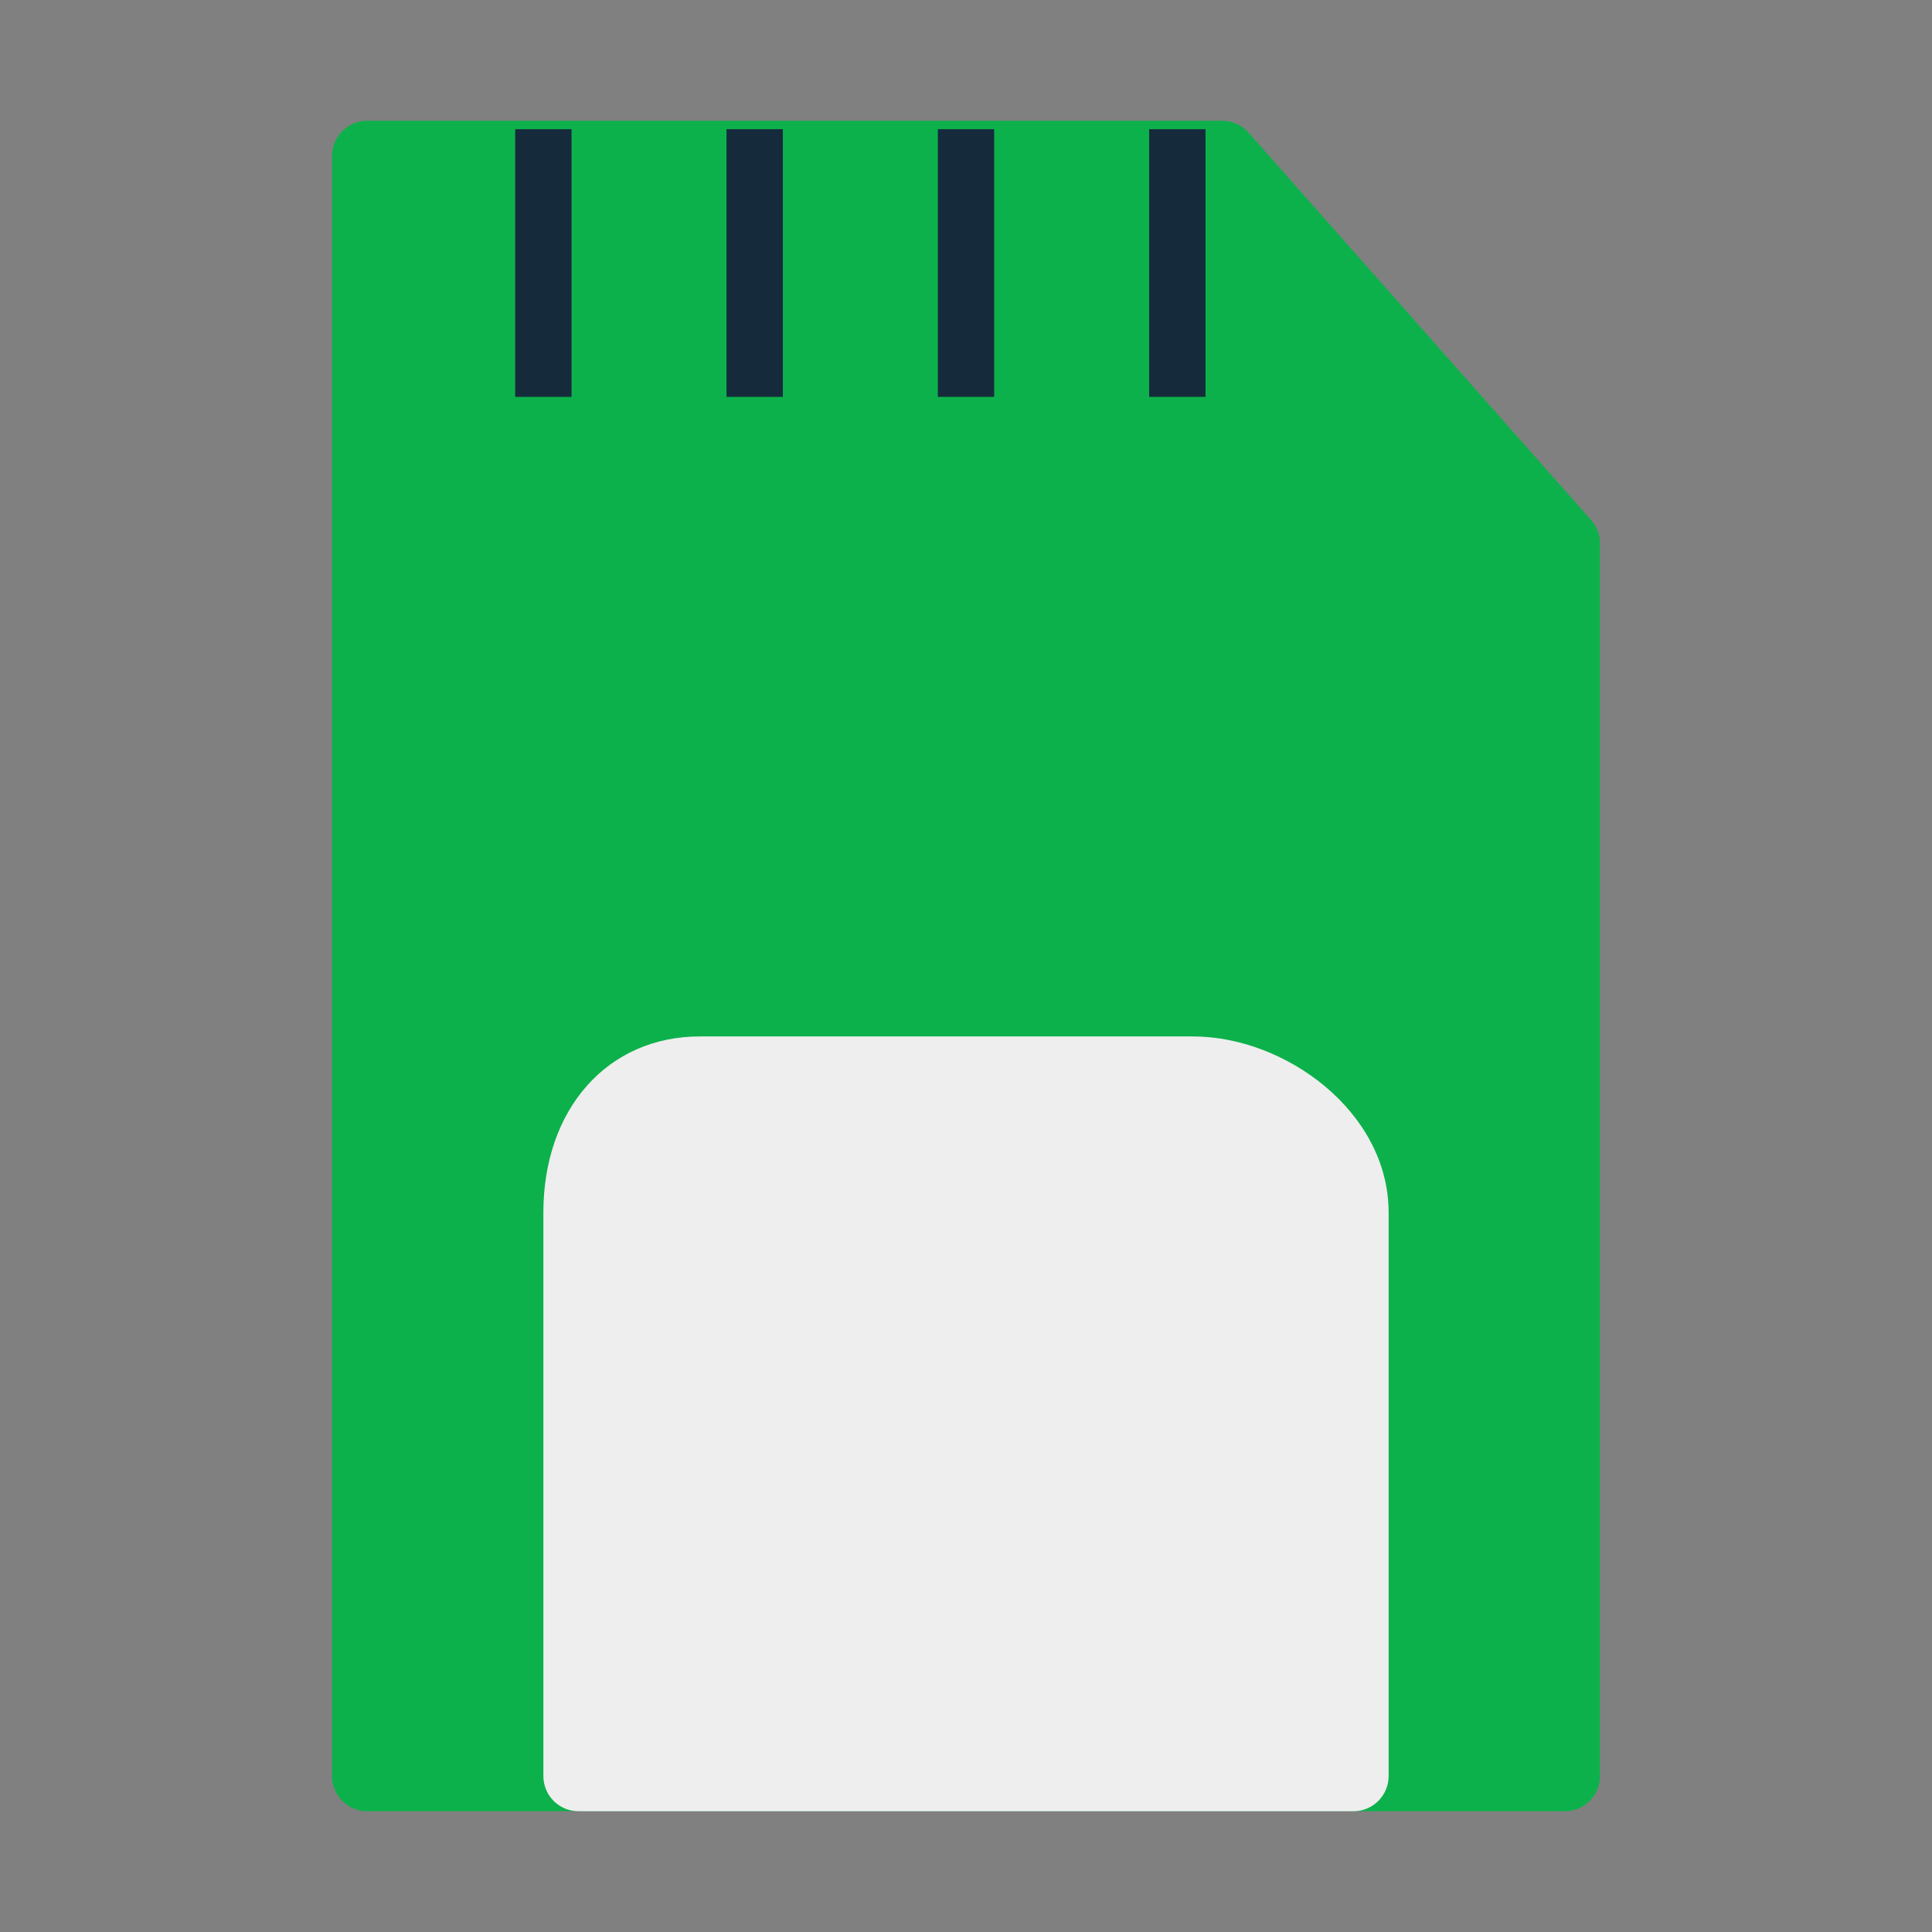
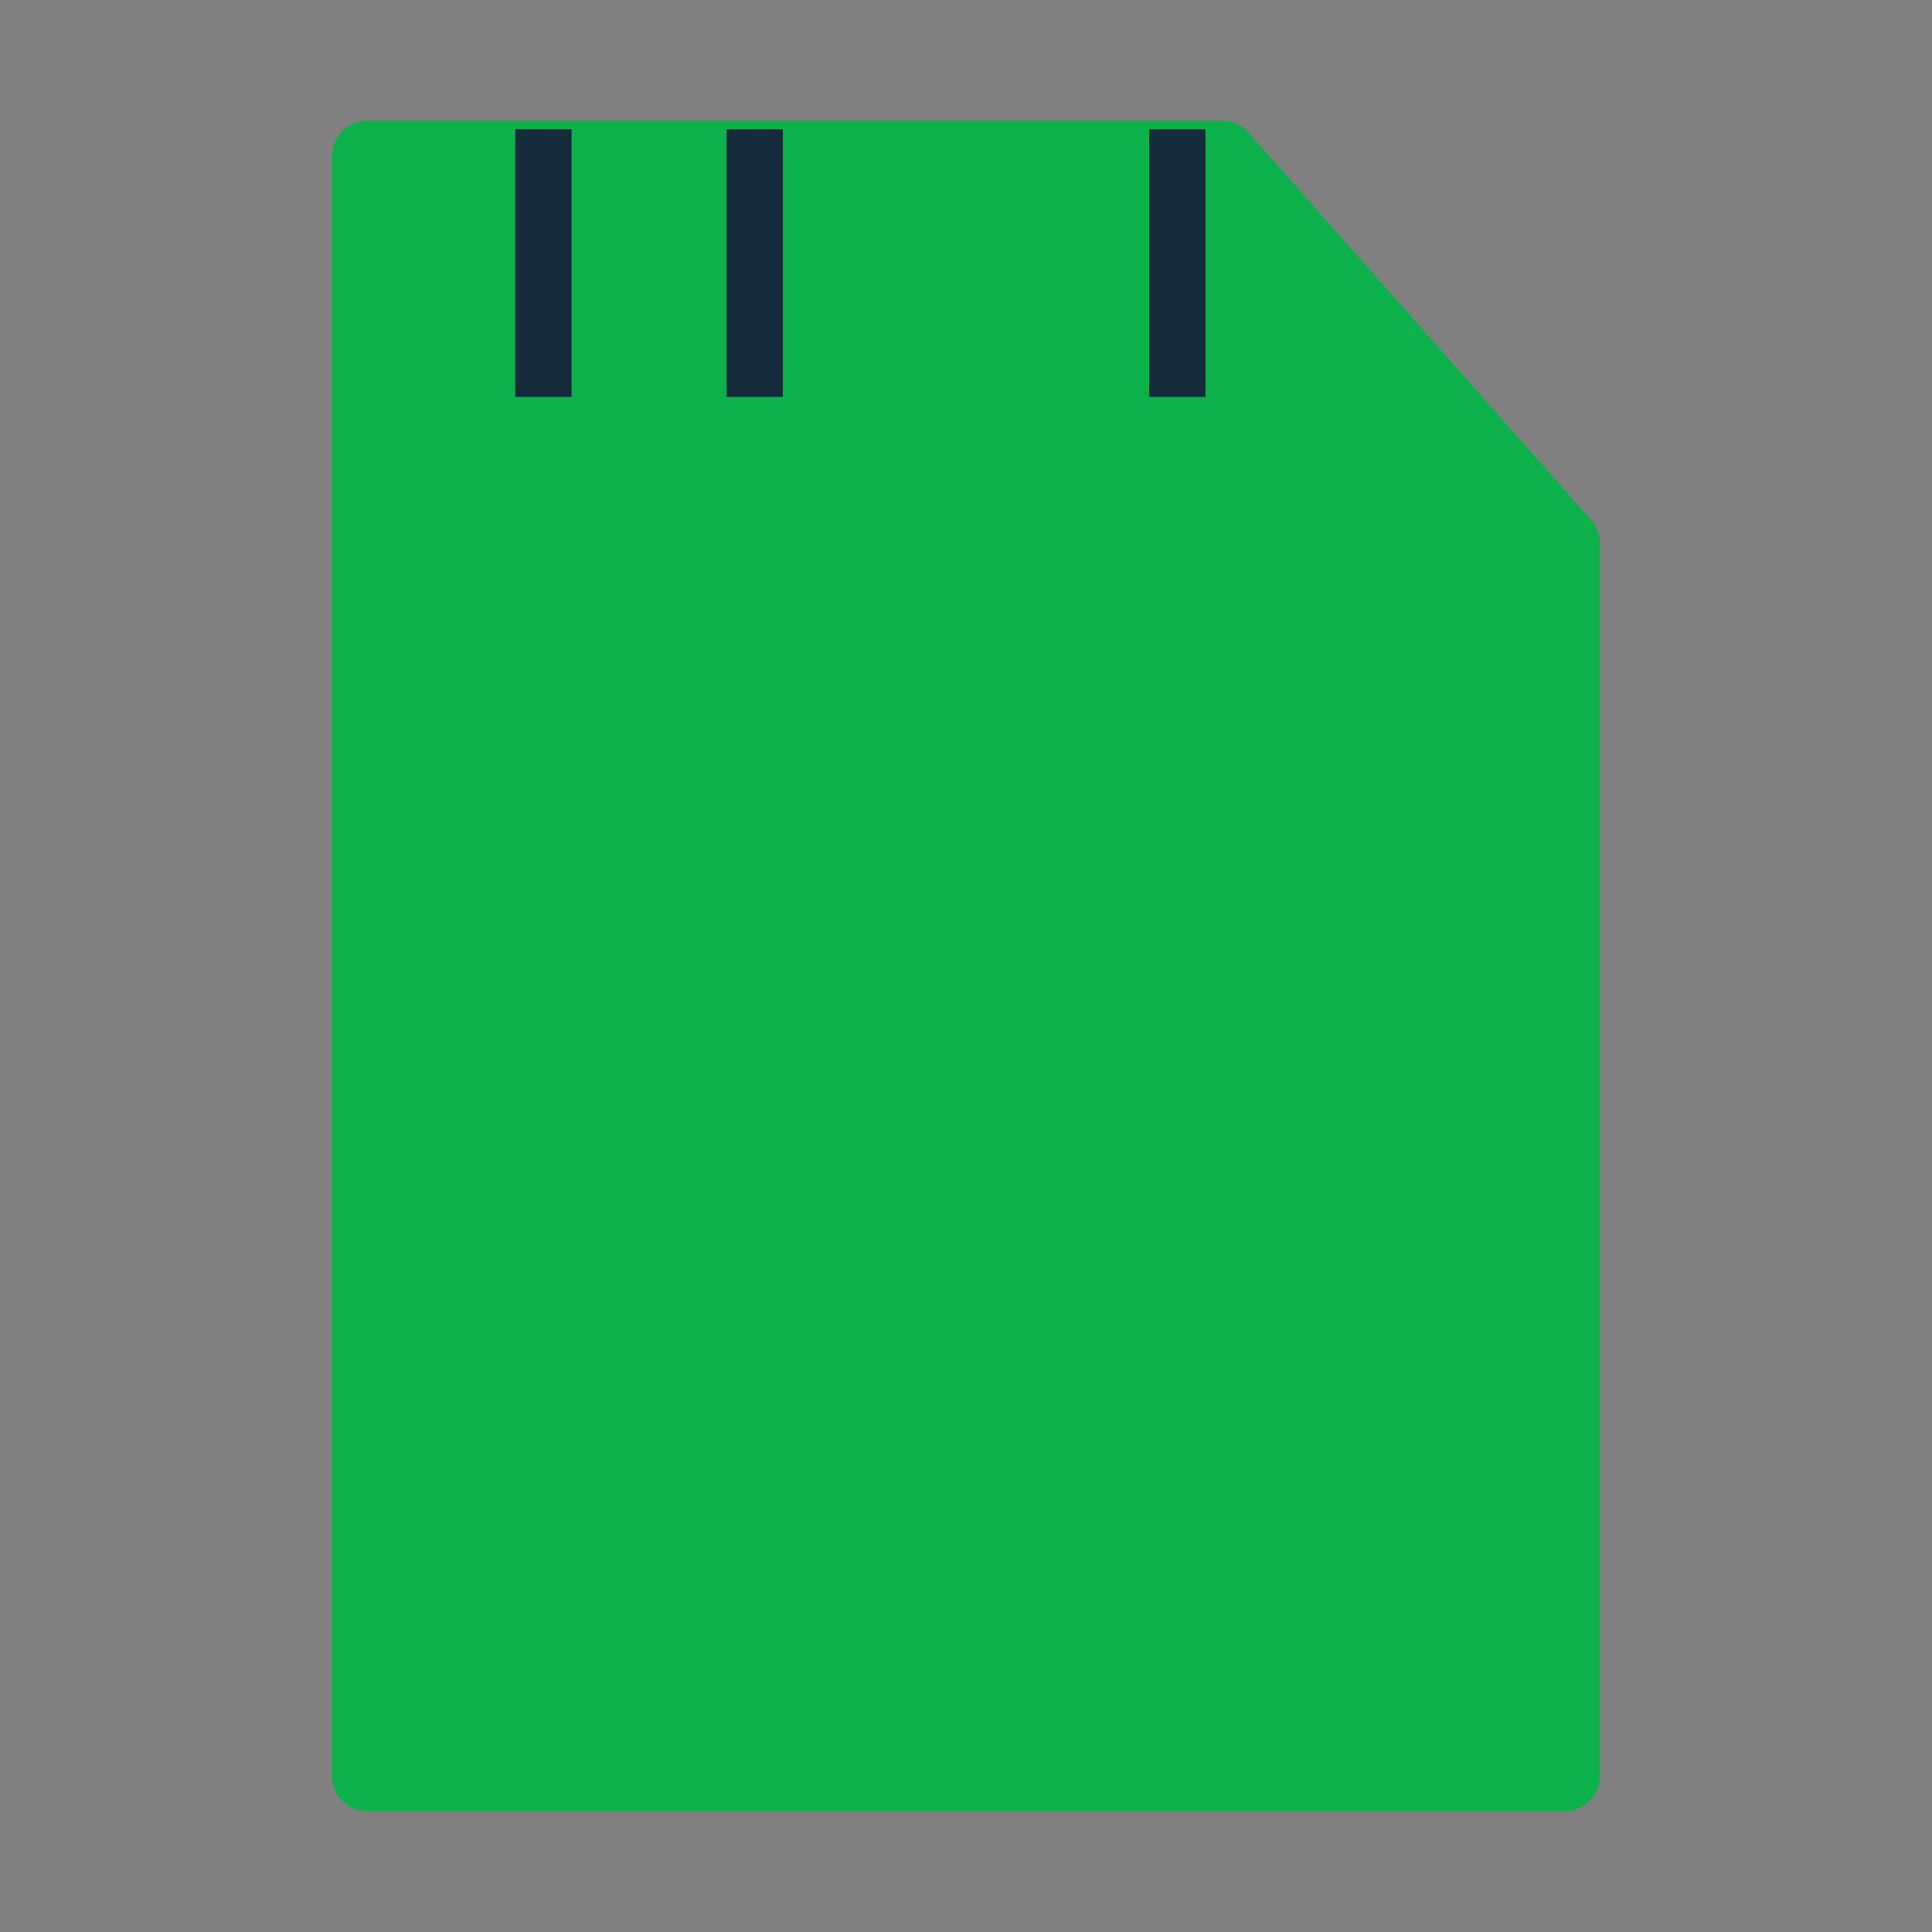
<svg xmlns="http://www.w3.org/2000/svg" width="800px" height="800px" viewBox="0 0 1024 1024" class="icon" version="1.1">
  <rect x="0" y="0" width="1024" height="1024" fill="#808080" stroke="none" />
  <path d="M829.333 960H194.667C184.348 960 176 951.652 176 941.333V82.667C176 72.348 184.348 64 194.667 64h453.122a18.658 18.658 0 0 1 13.982 6.306L843.315 275.64c3.027 3.393 4.685 7.803 4.685 12.36v653.333c0 10.319-8.348 18.667-18.667 18.667z" fill="#0DB14B" />
-   <path d="M843.314 275.64L661.77 70.306A18.656 18.656 0 0 0 647.789 64H194.667c-10.055 0-18.102 7.97-18.516 17.92h435.798a18.654 18.654 0 0 1 13.981 6.306L807.474 293.56c3.029 3.394 4.686 7.803 4.686 12.36v653.333c0 0.266-0.139 0.484-0.149 0.747h17.323c10.319 0 18.667-8.348 18.667-18.667V288c-0.001-4.558-1.659-8.966-4.687-12.36z" fill="" />
-   <path d="M273.066 68.478h29.867v141.867h-29.867zM385.067 68.478h29.867v141.867h-29.867zM497.067 68.478h29.867v141.867h-29.867zM609.067 68.478h29.867v141.867h-29.867z" fill="#152B3C" />
-   <path d="M717.333 960H306.667C296.348 960 288 951.652 288 941.333V642.666c0-54.943 34.108-93.333 82.925-93.333h261.333c48.963 0 103.742 39.921 103.742 93.333v298.667c0 10.319-8.348 18.667-18.667 18.667z" fill="#EEEEEE" />
+   <path d="M273.066 68.478h29.867v141.867h-29.867zM385.067 68.478h29.867v141.867h-29.867zh29.867v141.867h-29.867zM609.067 68.478h29.867v141.867h-29.867z" fill="#152B3C" />
  <path d="M632.258 549.335H370.925c-20.831 0-38.721 7.319-52.688 19.603 5.394-1.065 11-1.683 16.848-1.683h261.333c48.963 0 103.742 39.92 103.742 93.332v298.667c0 0.266-0.139 0.484-0.149 0.747h17.323c10.319 0 18.667-8.348 18.667-18.667V642.666c-0.001-53.412-54.78-93.331-103.743-93.331z" fill="" />
</svg>